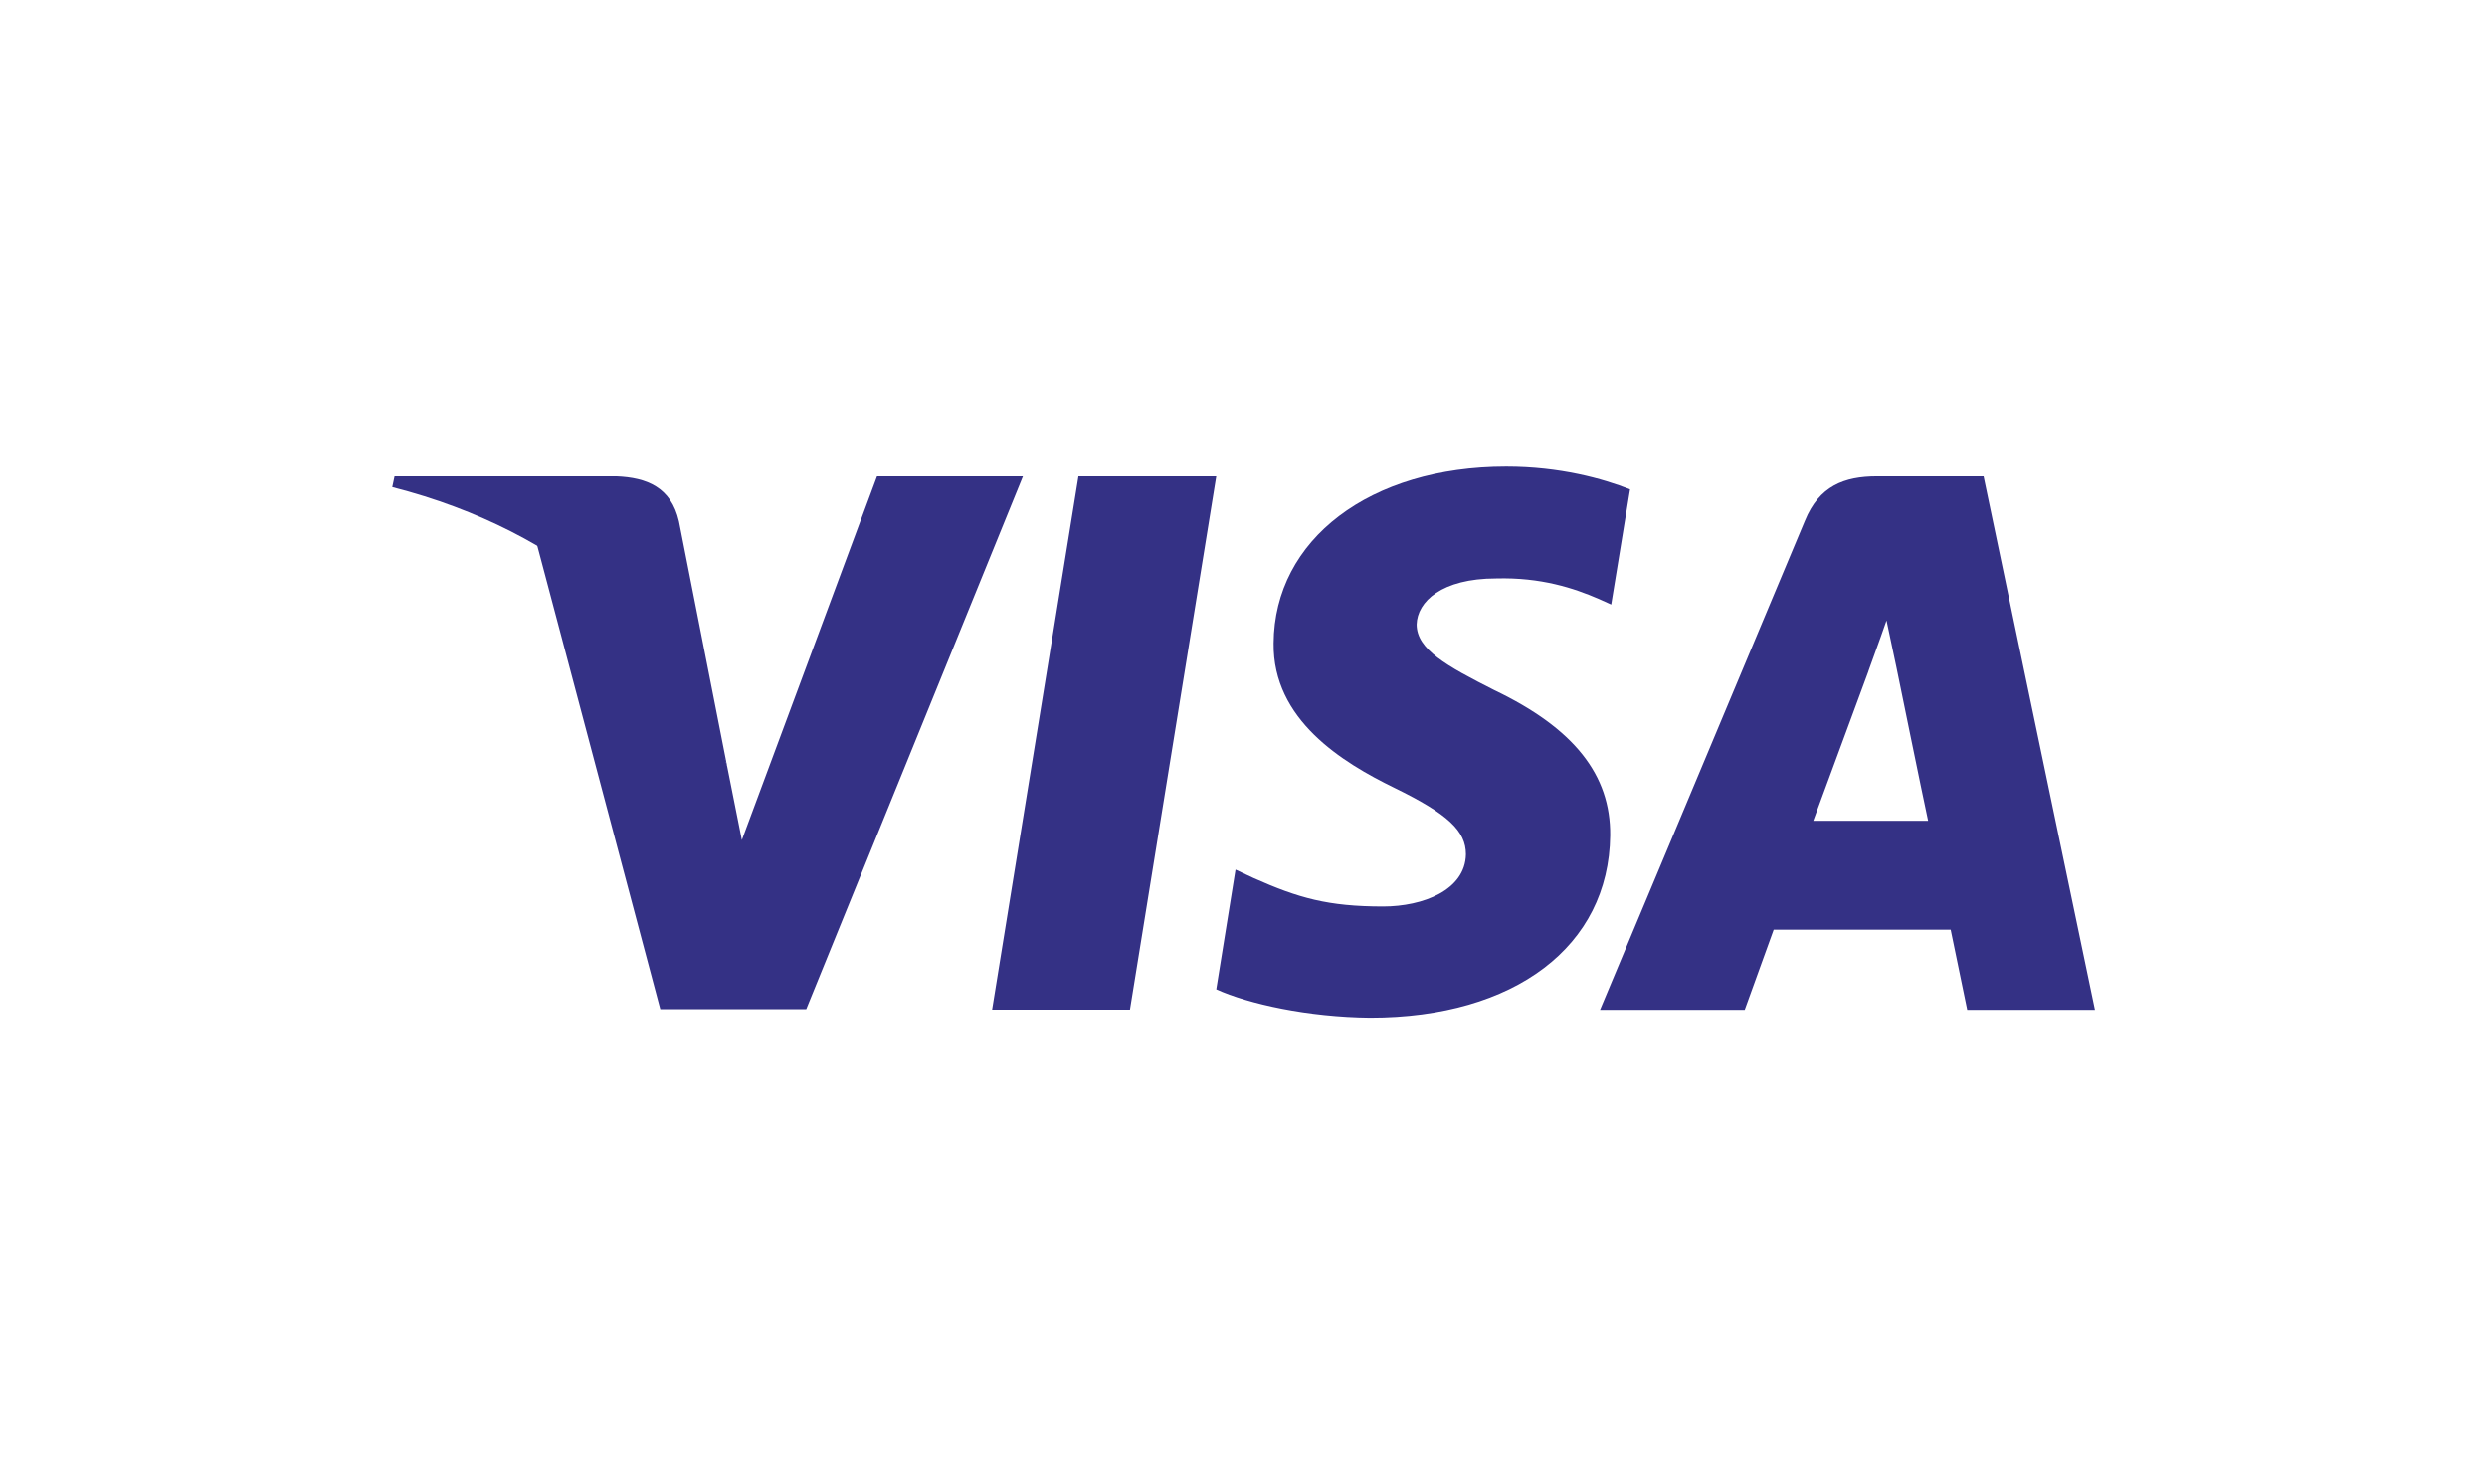
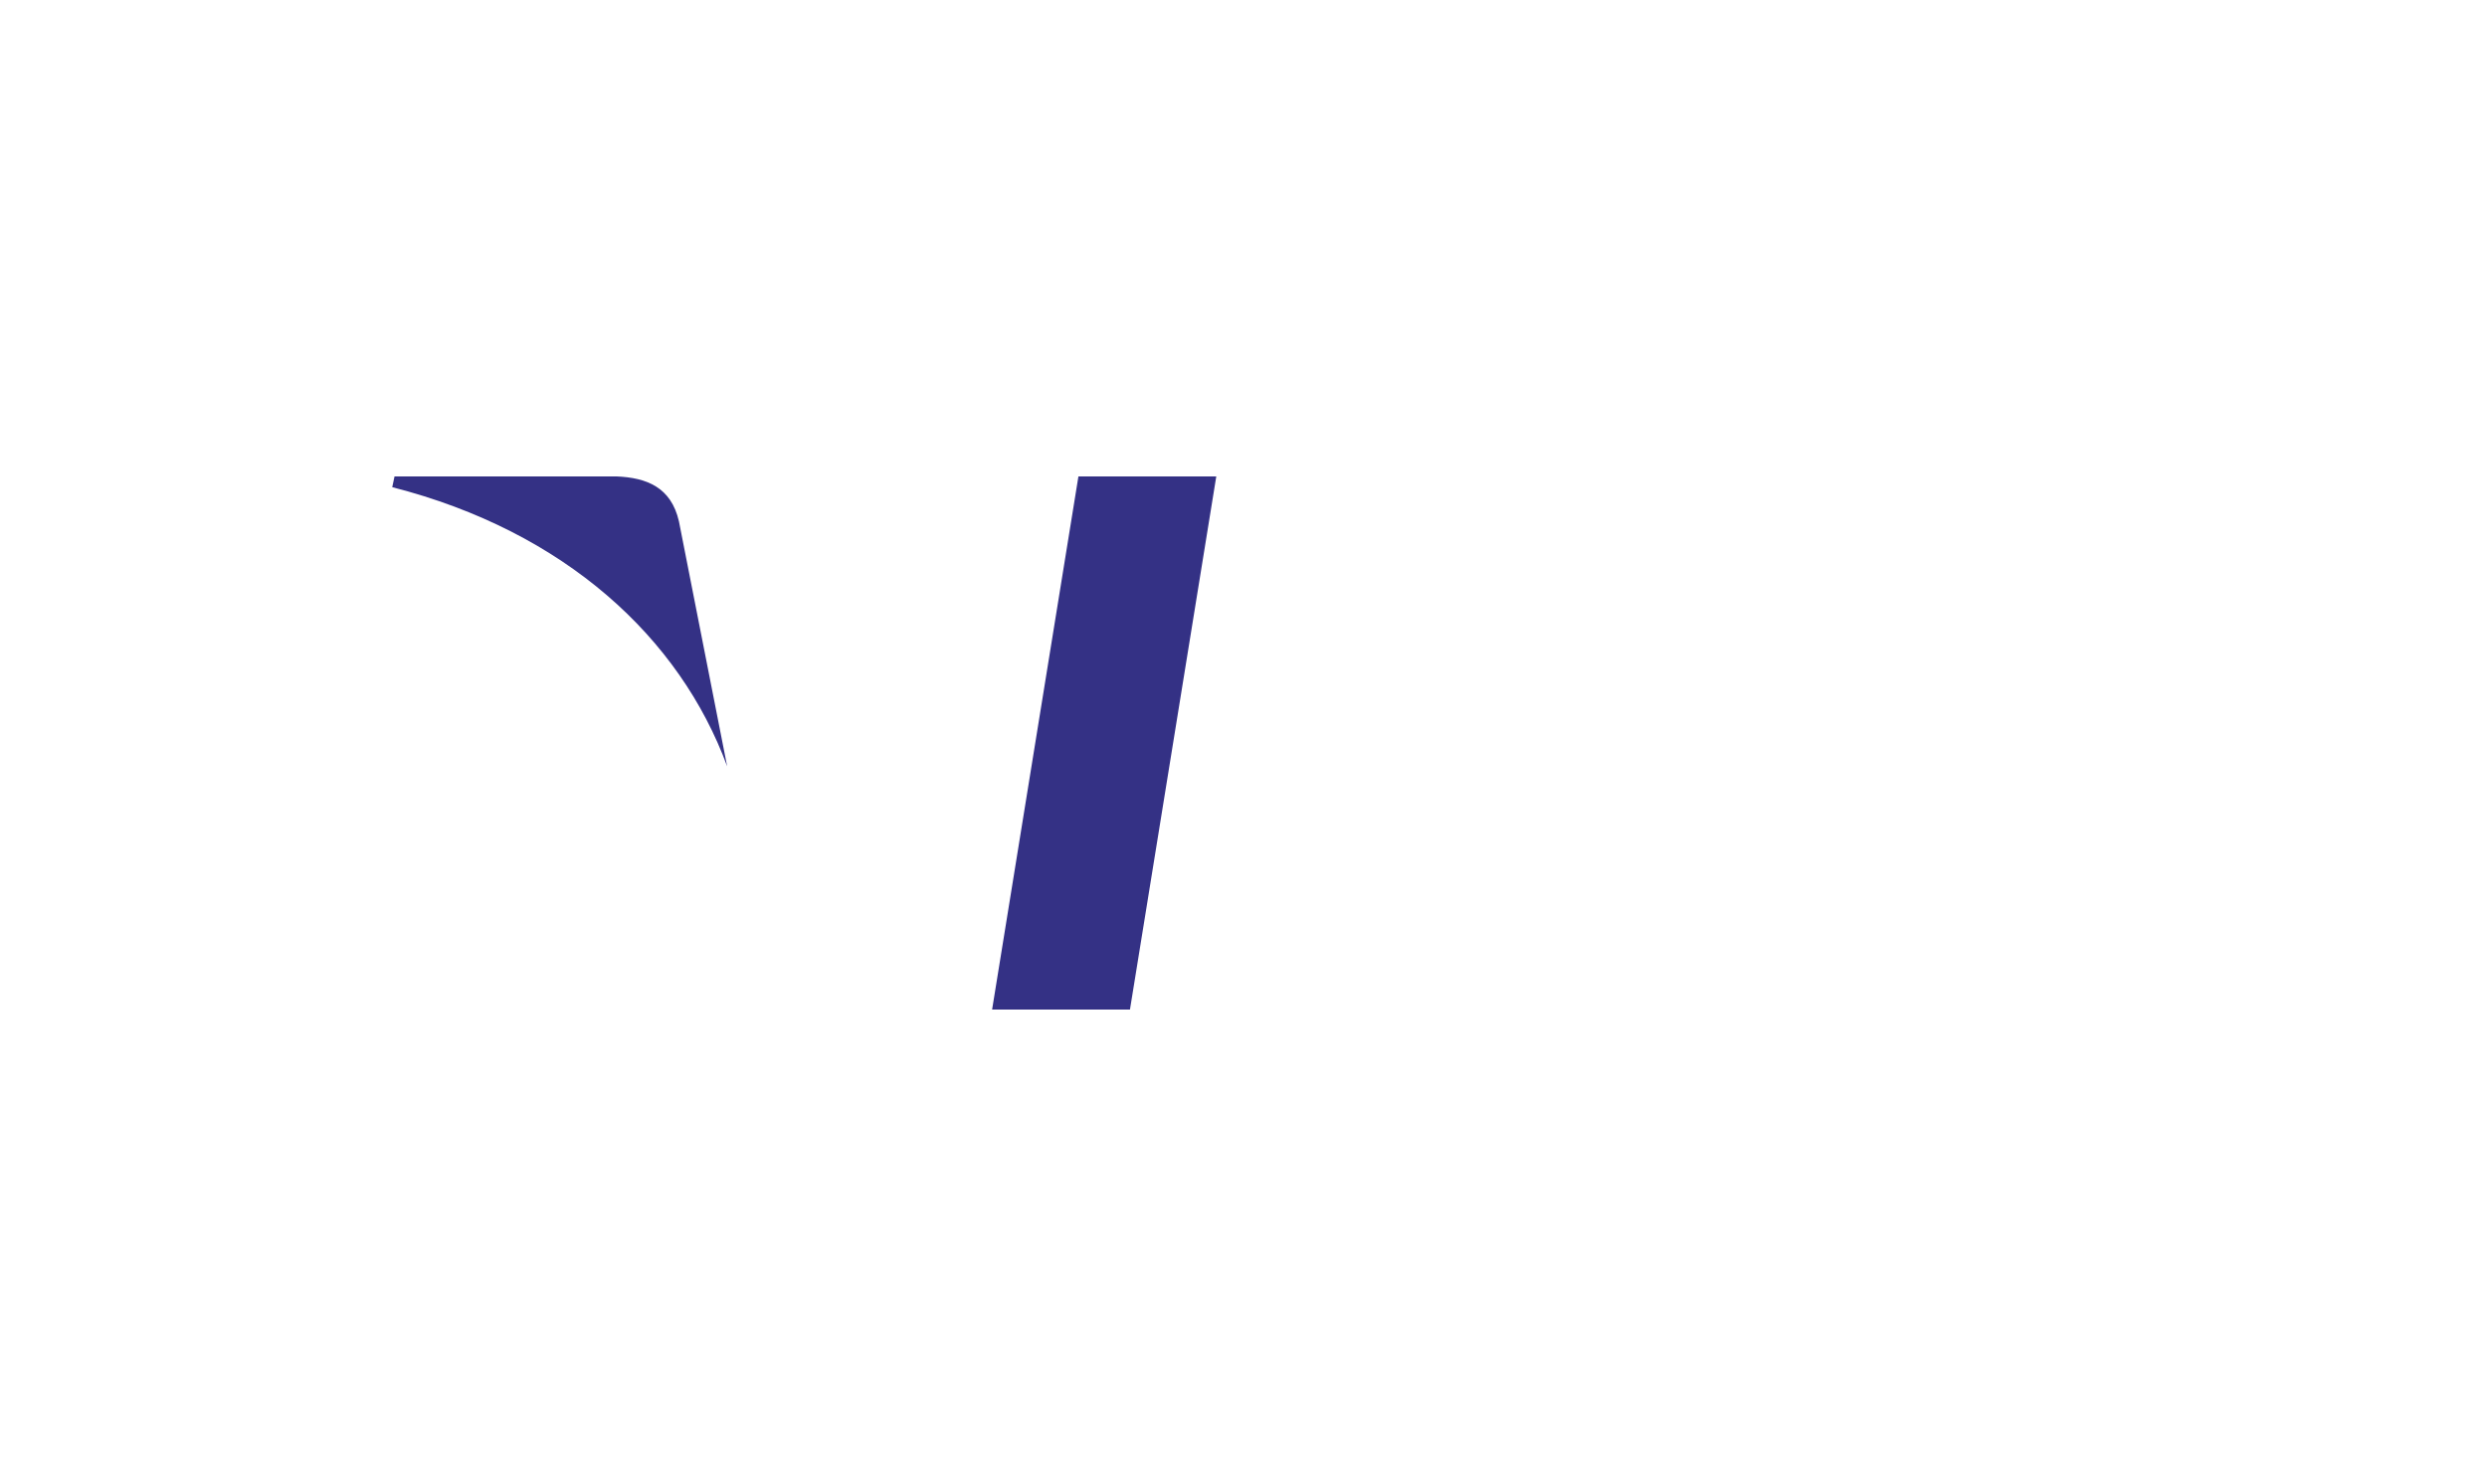
<svg xmlns="http://www.w3.org/2000/svg" id="Ebene_1" viewBox="0 0 120.15 71.72">
  <defs>
    <style>
      .cls-1 {
        fill: none;
      }

      .cls-2 {
        fill: #343185;
      }
    </style>
  </defs>
  <rect class="cls-1" width="120.15" height="71.72" />
  <g id="g4158">
    <polygon id="polygon9" class="cls-2" points="54.59 48.78 47.93 48.78 52.1 23.02 58.76 23.02 54.59 48.78" />
-     <path id="path11" class="cls-2" d="M78.75,23.65c-1.31-.52-3.4-1.1-5.98-1.1-6.58,0-11.21,3.51-11.24,8.53-.05,3.7,3.32,5.76,5.84,6.99,2.58,1.26,3.45,2.08,3.45,3.21-.03,1.73-2.08,2.52-4,2.52-2.66,0-4.09-.41-6.25-1.37l-.88-.41-.93,5.78c1.56.71,4.44,1.34,7.43,1.37,6.99,0,11.54-3.45,11.6-8.8.03-2.93-1.75-5.18-5.59-7.02-2.33-1.18-3.76-1.97-3.76-3.18.03-1.1,1.21-2.22,3.84-2.22,2.17-.06,3.76.47,4.96.99l.6.27.91-5.56h0Z" />
-     <path id="path13" class="cls-2" d="M87.6,39.66c.55-1.48,2.66-7.21,2.66-7.21-.03.06.55-1.51.88-2.47l.47,2.22s1.26,6.17,1.54,7.46h-5.54ZM95.83,23.02h-5.15c-1.59,0-2.8.47-3.48,2.14l-9.9,23.63h6.99s1.15-3.18,1.4-3.87h8.55c.19.9.8,3.87.8,3.87h6.17l-5.38-25.77h0Z" />
-     <path id="path15" class="cls-2" d="M42.37,23.02l-6.53,17.57-.71-3.56c-1.21-4.11-4.99-8.58-9.21-10.8l5.98,22.53h7.05l10.47-25.74h-7.05Z" />
    <path id="path17" class="cls-2" d="M29.78,23.02h-10.72l-.11.52c8.36,2.14,13.9,7.29,16.18,13.49l-2.33-11.84c-.38-1.65-1.56-2.11-3.02-2.17h0Z" />
  </g>
</svg>